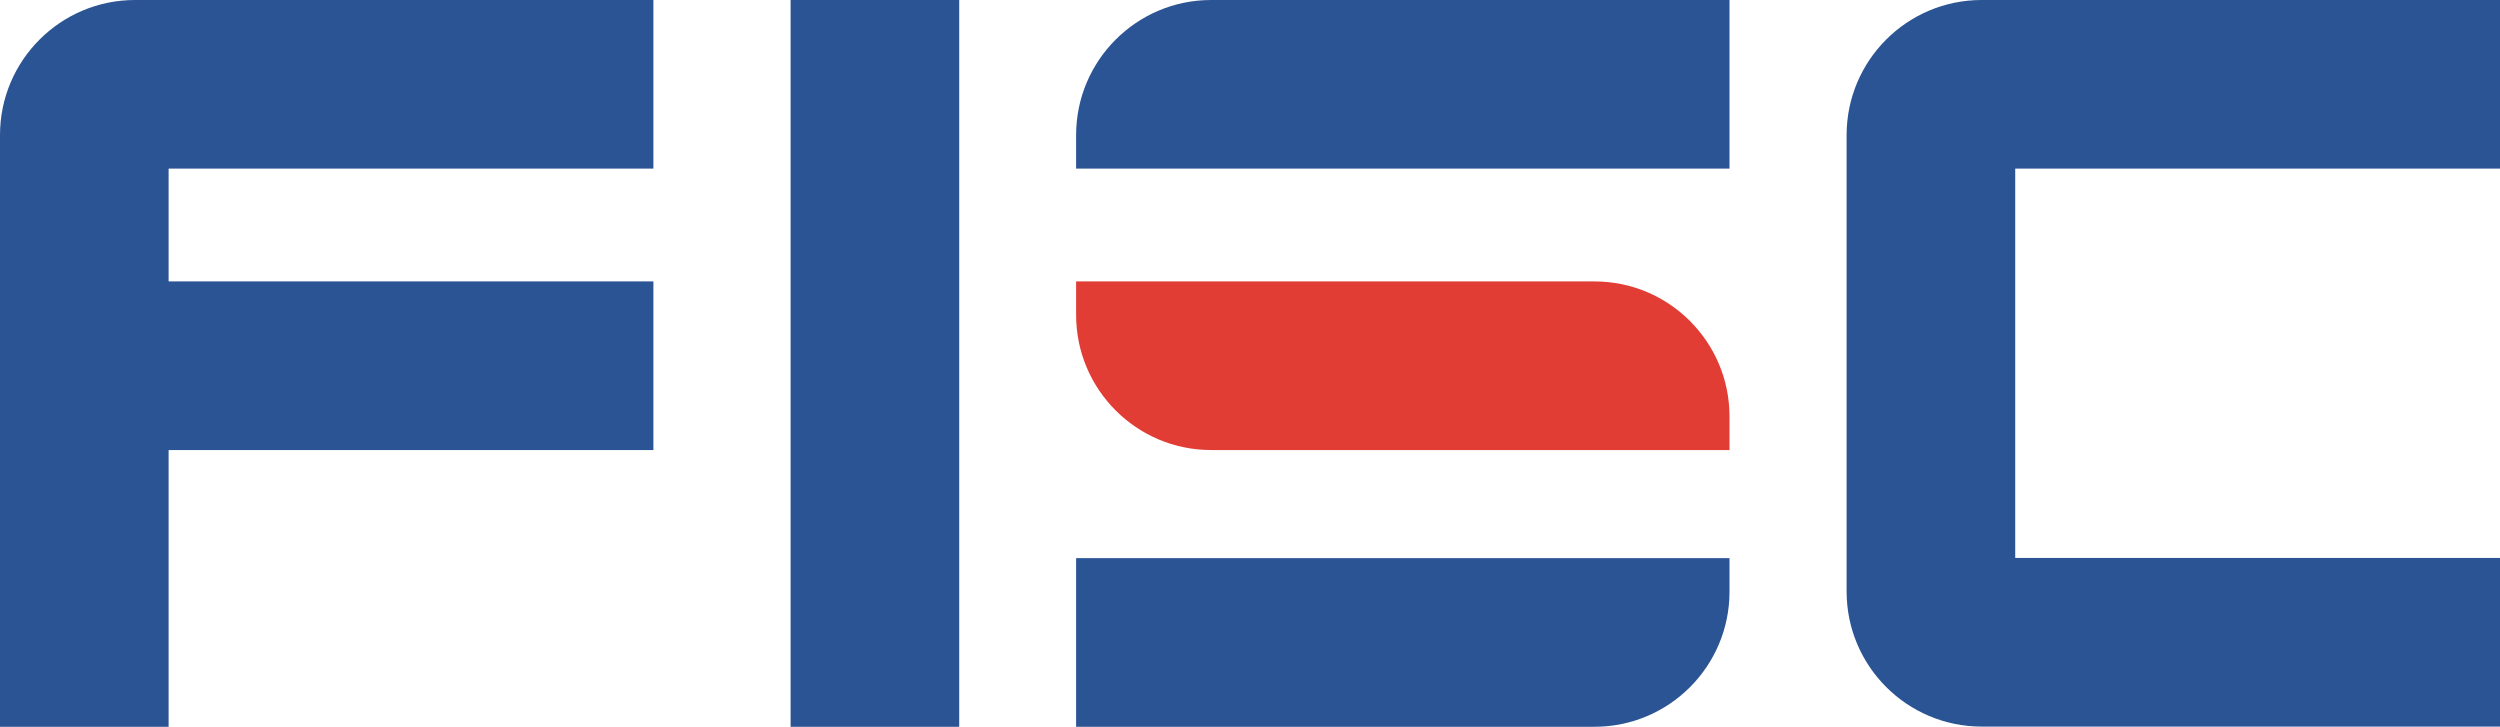
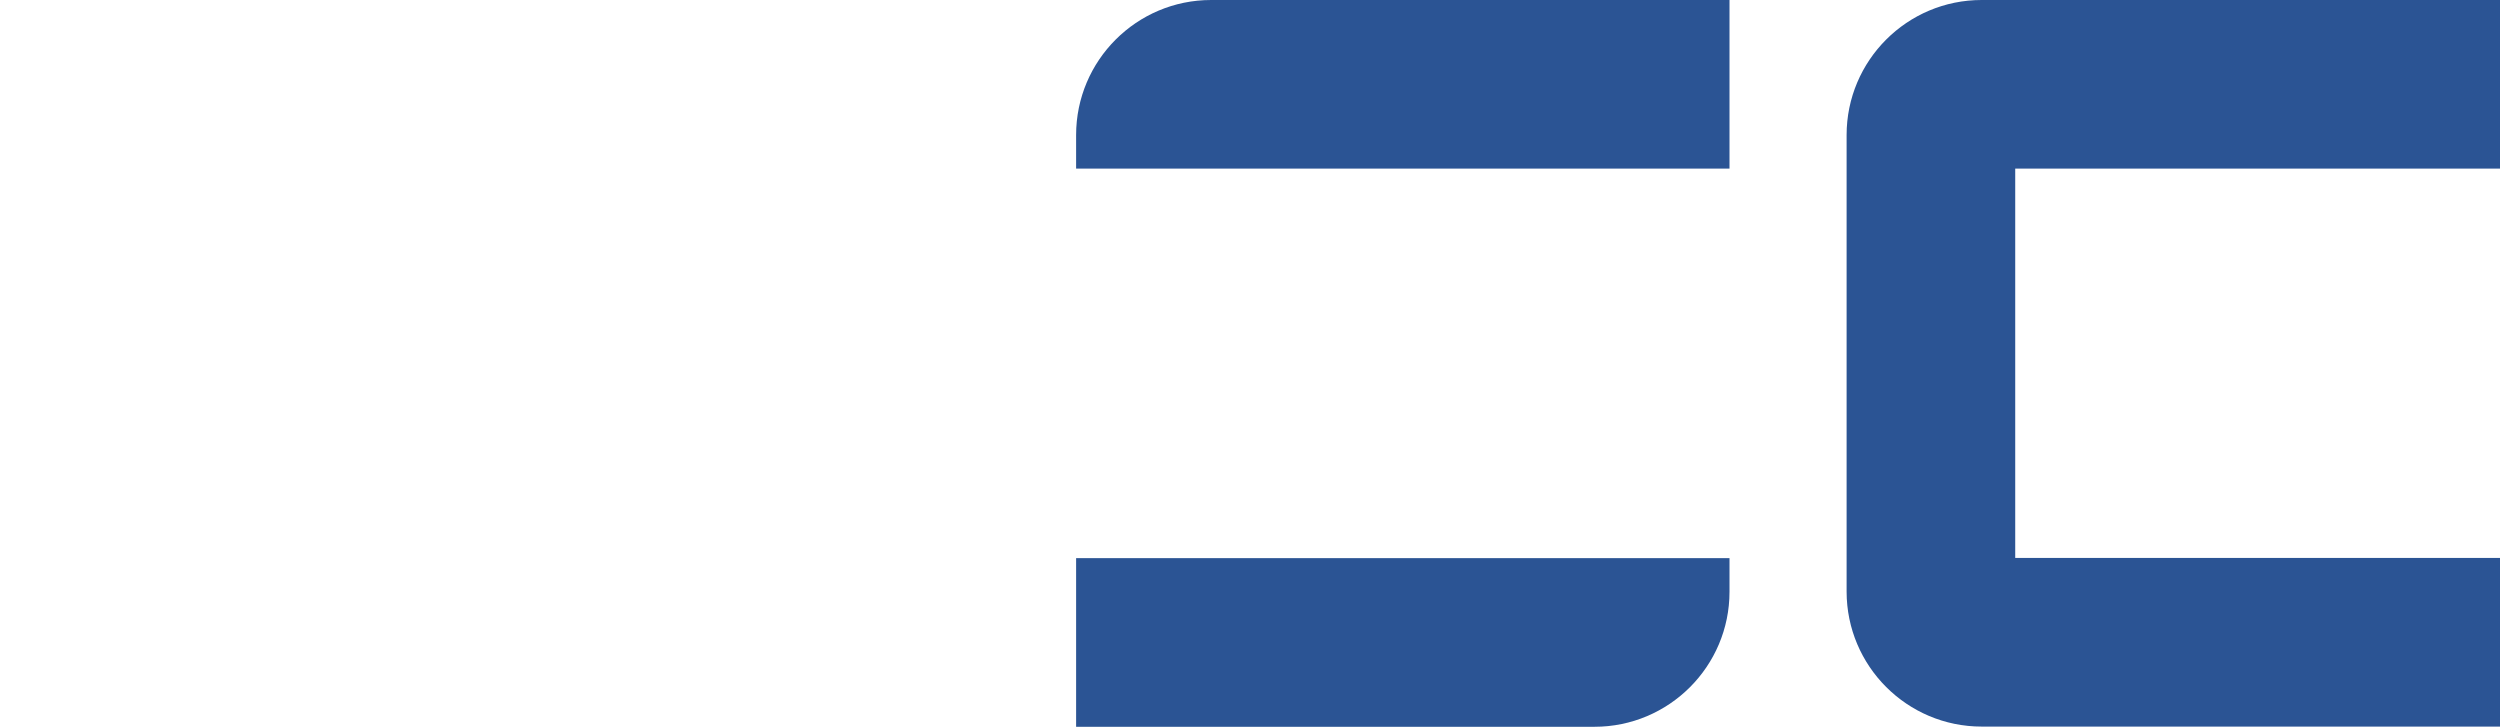
<svg xmlns="http://www.w3.org/2000/svg" id="Layer_1" viewBox="0 0 128.1 37.24">
  <path d="M128.1,8.64V0h-26.56c-3.82,0-6.92,3.1-6.92,6.92v23.39c0,3.82,3.1,6.92,6.92,6.92h26.56v-8.64h-24.84V8.64s24.84,0,24.84,0Z" style="fill:#2b5494; stroke-width:0px;" />
  <path d="M55.14,37.24h26.56c3.82,0,6.92-3.1,6.92-6.92v-1.72h-33.48v8.64Z" style="fill:#2b5494; stroke-width:0px;" />
  <path d="M55.14,8.64h33.48V0h-26.56c-3.82,0-6.92,3.1-6.92,6.92v1.72Z" style="fill:#2b5494; stroke-width:0px;" />
-   <path d="M62.06,23.06h26.56v-1.72c0-3.82-3.1-6.92-6.92-6.92h-26.56v1.72c0,3.82,3.1,6.92,6.92,6.92Z" style="fill:#e13d34; stroke-width:0px;" />
-   <rect x="40.51" width="8.64" height="37.24" style="fill:#2b5494; stroke-width:0px;" />
-   <path d="M0,8.64v28.6h8.64v-14.18h24.84v-8.64H8.64v-5.78h24.84V0H6.92C3.1,0,0,3.1,0,6.92v1.72Z" style="fill:#2b5494; stroke-width:0px;" />
</svg>